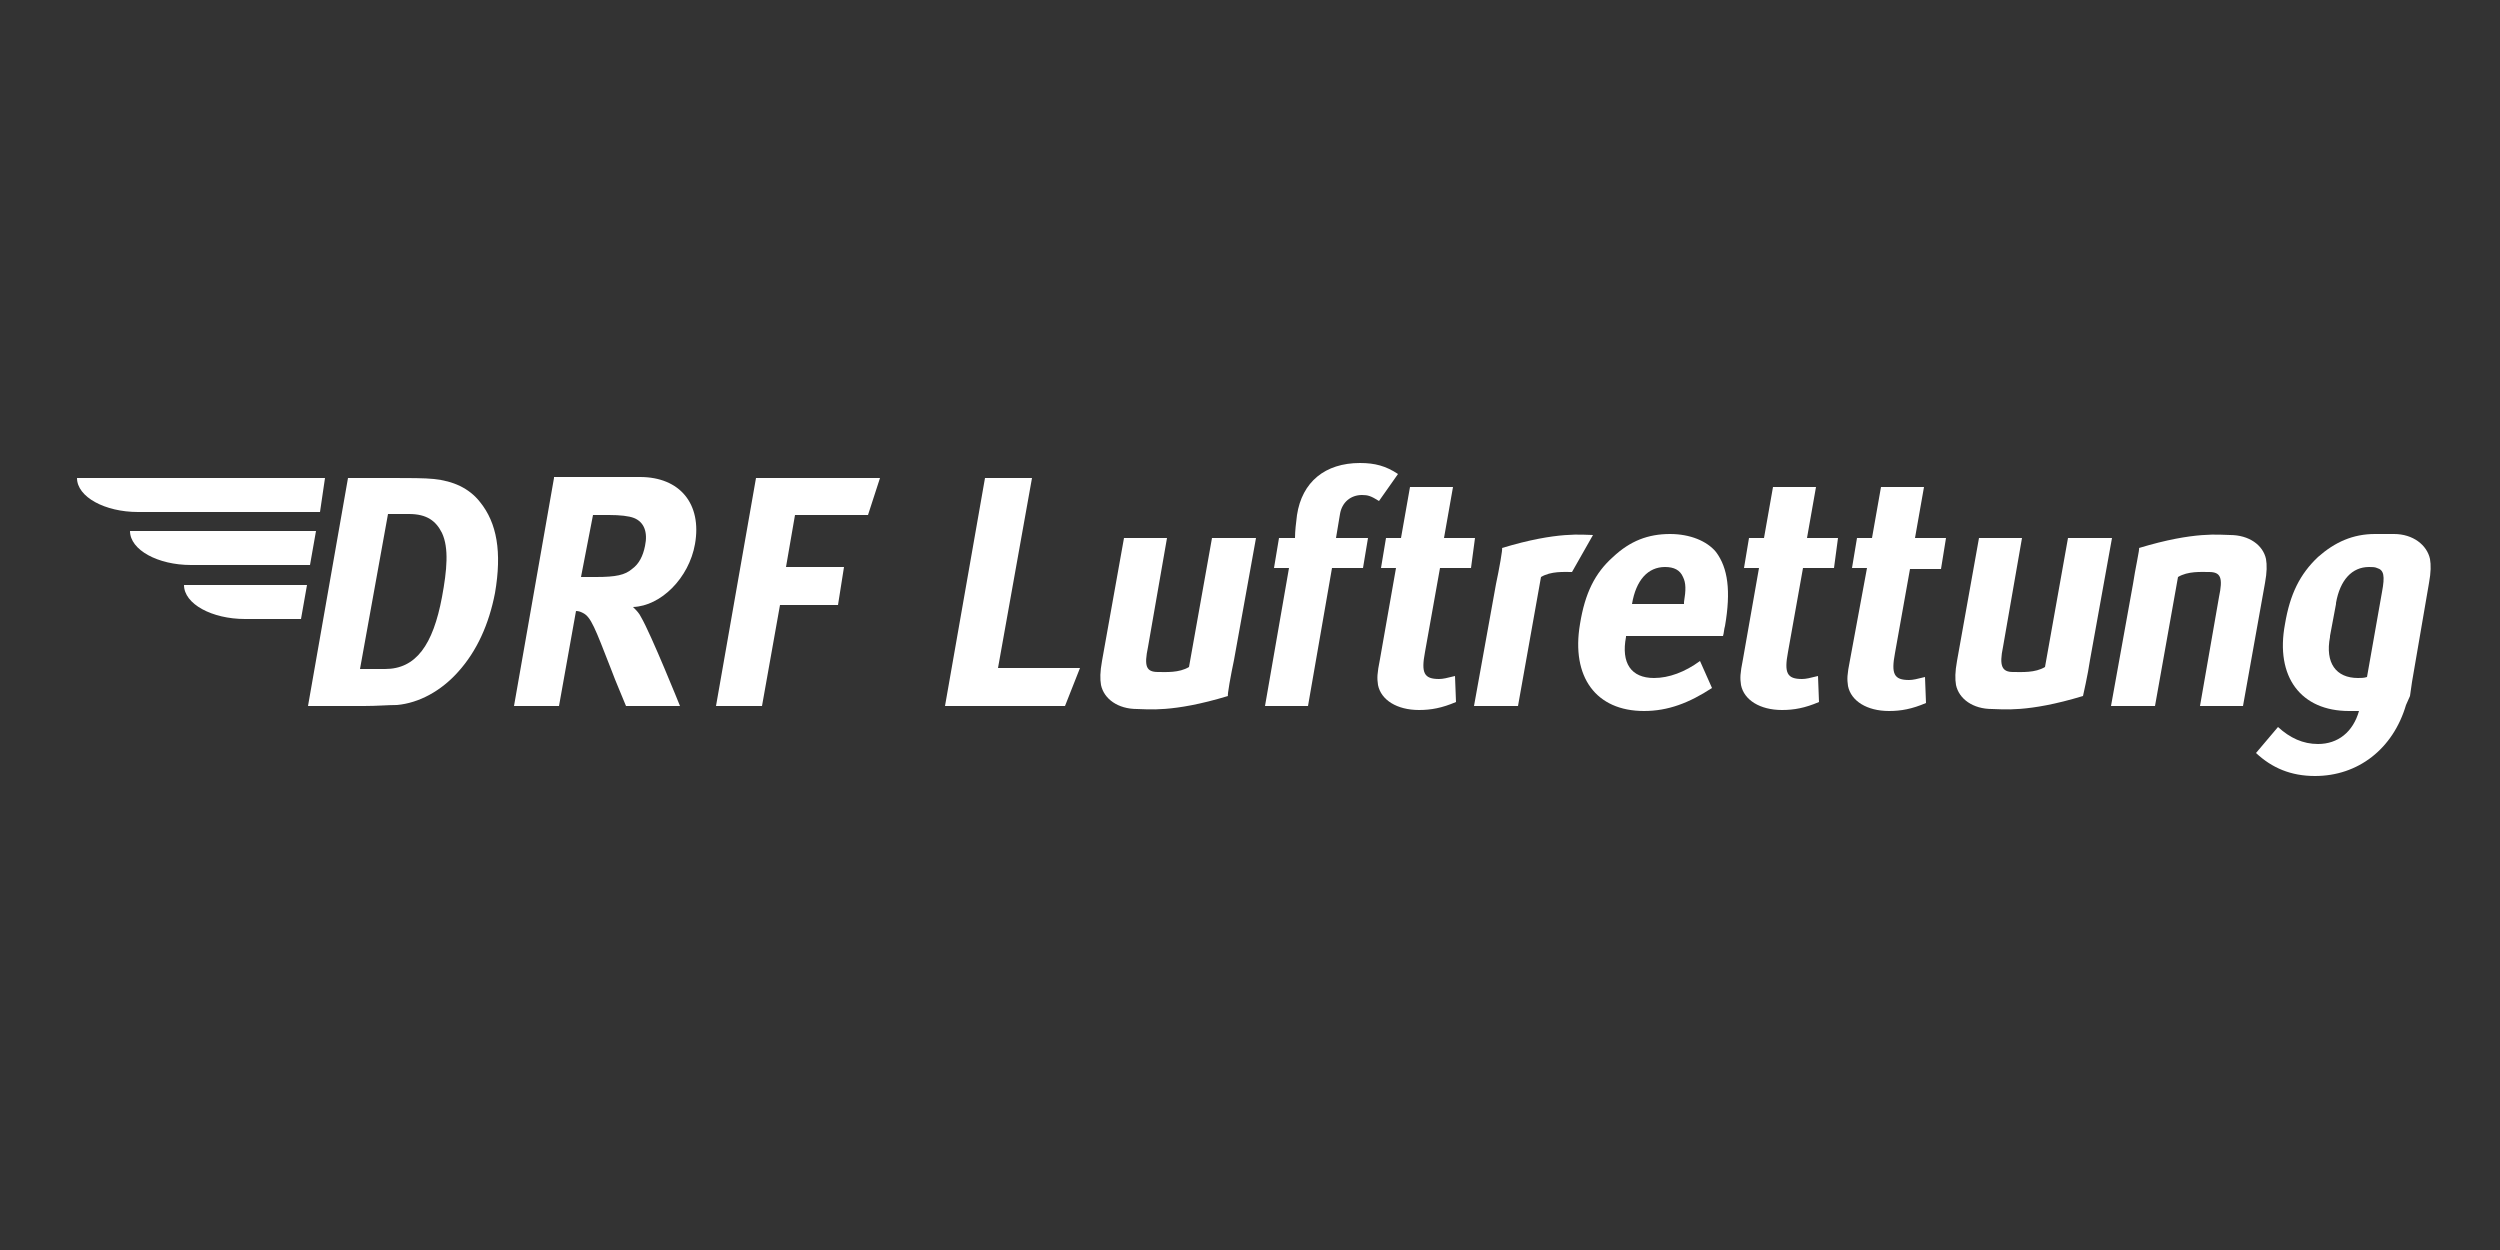
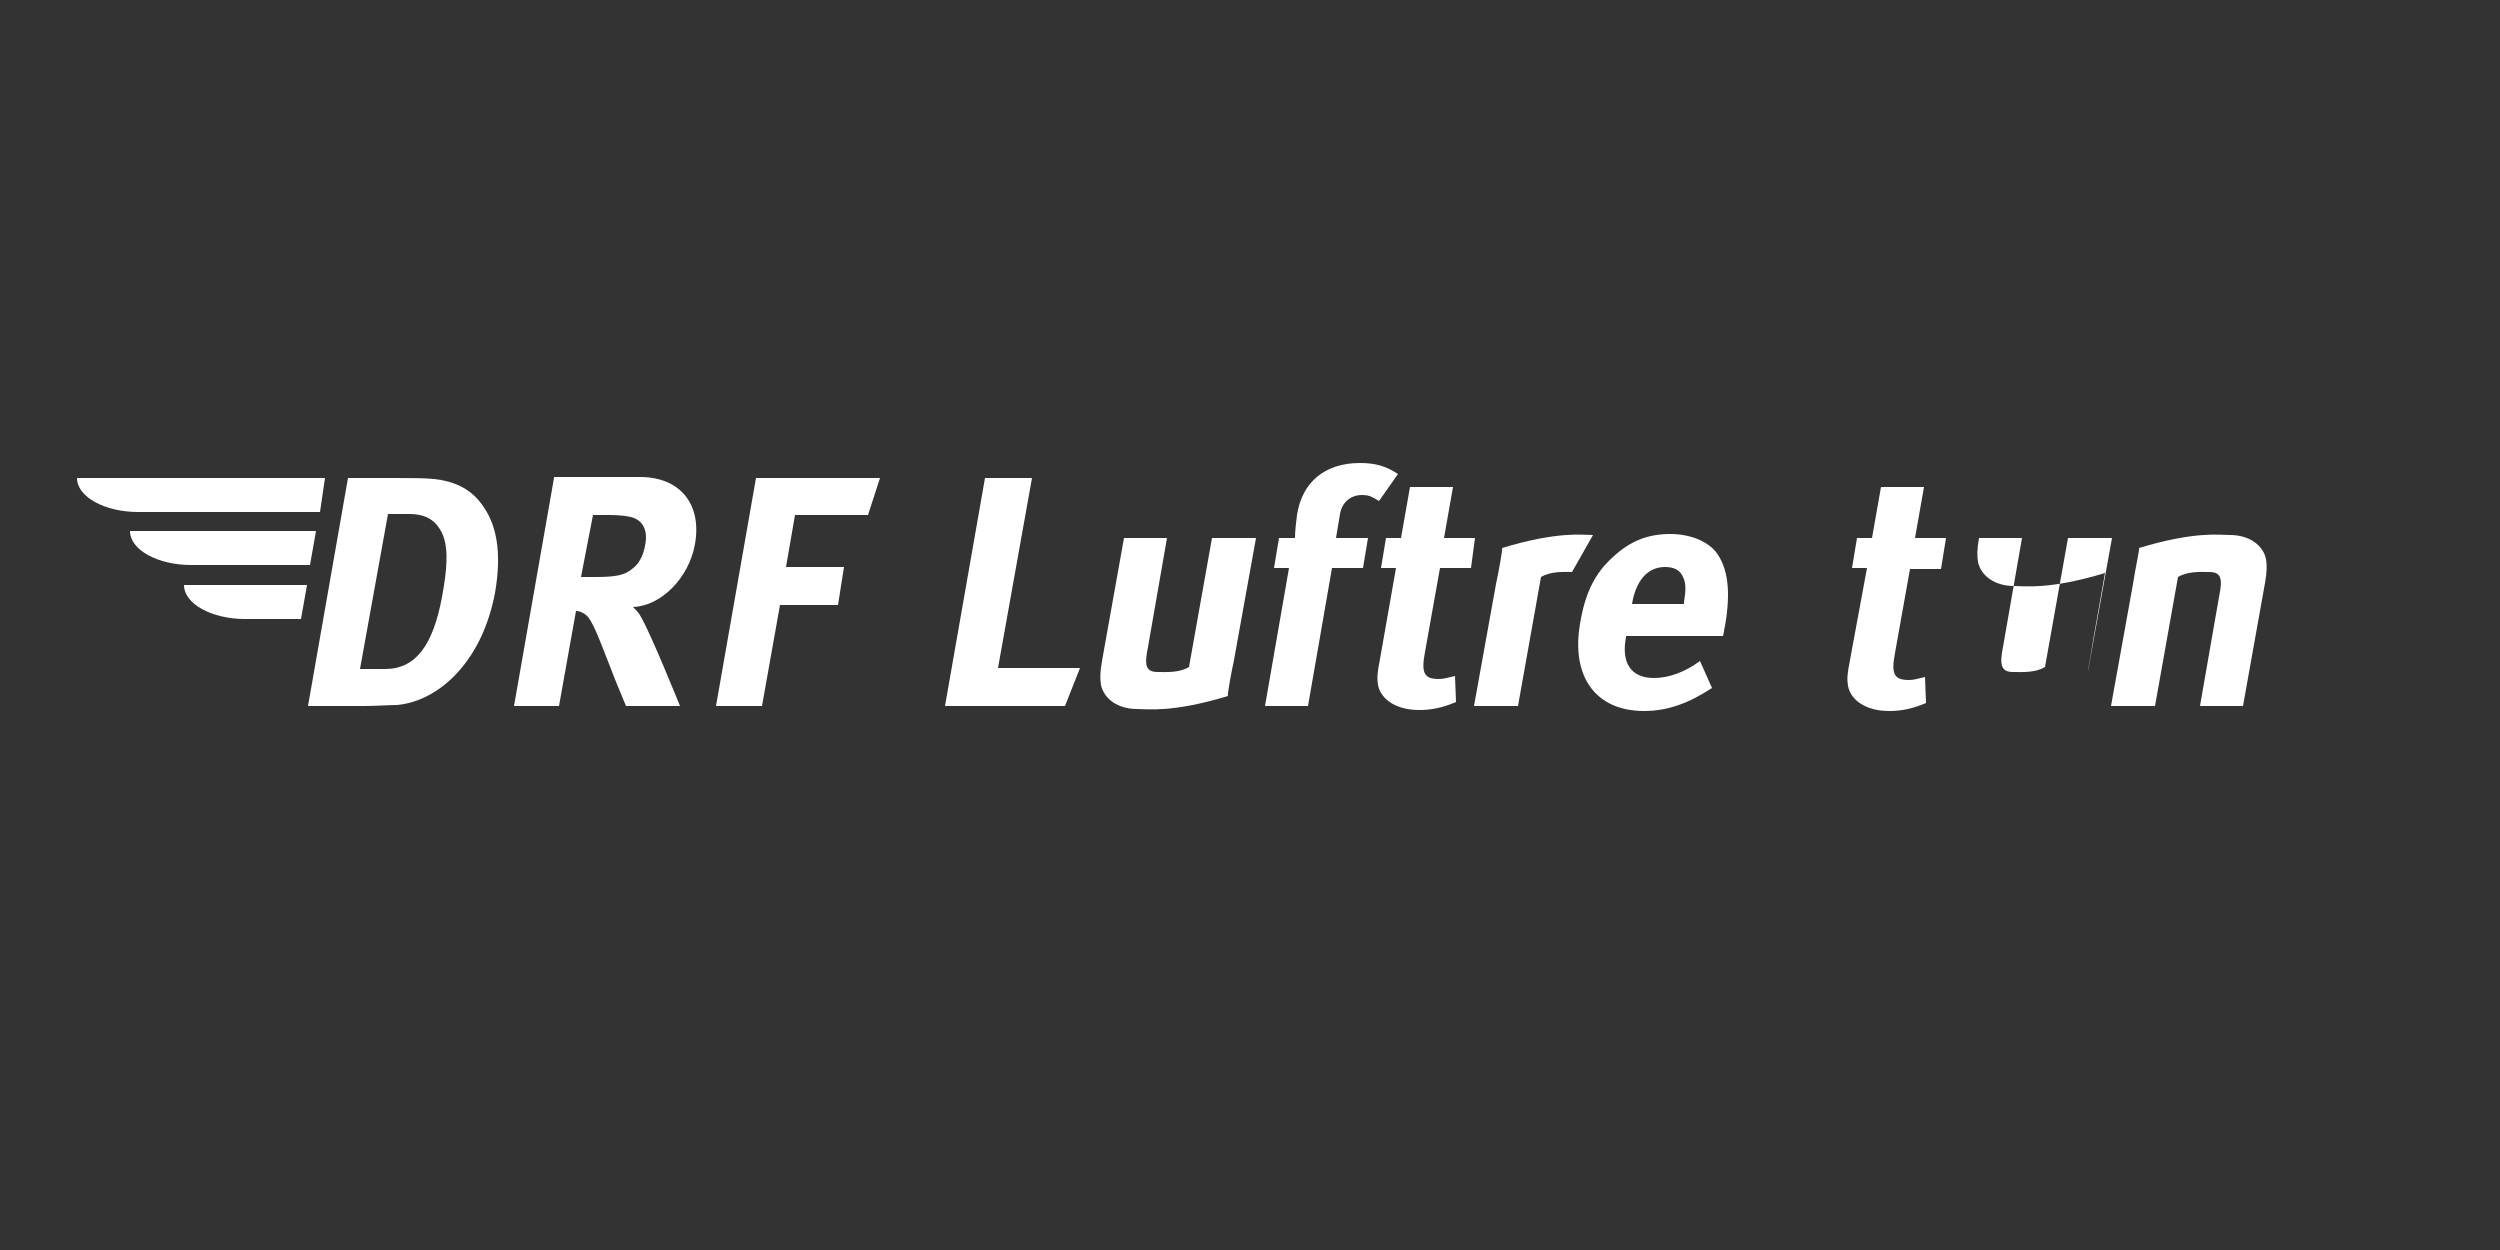
<svg xmlns="http://www.w3.org/2000/svg" version="1.1" x="0px" y="0px" viewBox="0 0 250 125" style="enable-background:new 0 0 250 125;" xml:space="preserve">
  <rect x="0" y="0" width="250" height="125" fill="#333333" stroke="none" />
  <style type="text/css"> .st0{display:none;} .st1{display:inline;} .st2{fill:#FFFFFF;} .st3{fill:#C6A76E;} .st4{clip-path:url(#SVGID_00000103226979964720268350000007903052841413229736_);} .st5{fill-rule:evenodd;clip-rule:evenodd;fill:#4A1B06;stroke:#4A1B06;stroke-width:4.354;stroke-miterlimit:10;} .st6{fill-rule:evenodd;clip-rule:evenodd;fill:#FFFFFF;} .st7{fill:#A4844A;} .st8{fill-rule:evenodd;clip-rule:evenodd;fill:#A4844A;} .st9{fill:#B90019;} .st10{clip-path:url(#SVGID_00000167398561085128594570000016560927509945632910_);fill:#FFFFFF;} .st11{clip-path:url(#SVGID_00000045590698536970115220000007729188584174229926_);fill:#FFFFFF;} .st12{clip-path:url(#SVGID_00000045590698536970115220000007729188584174229926_);fill-rule:evenodd;clip-rule:evenodd;fill:#FFFFFF;} .st13{clip-path:url(#SVGID_00000003793696549625425280000002505858047038730902_);} .st14{fill:none;} .st15{fill:#FFFFFF;enable-background:new ;} .st16{fill:#E3032E;} .st17{fill:#00B4EC;} .st18{fill:#A1C517;} .st19{fill:#164193;} .st20{fill:#E20613;} .st21{fill:none;stroke:#FFFFFF;stroke-width:2.5;stroke-miterlimit:10;} .st22{fill:#20201E;} </style>
  <g id="Hintergrund_x5F_zur_x5F_Ansicht" class="st0">
    <g class="st1">
-       <rect x="-0.1" y="-0.1" width="250" height="125" />
-     </g>
+       </g>
  </g>
  <g id="Logos">
    <g>
-       <path class="st2" d="M236.7,67.7l1.5-8.5c0.3-1.6,0.2-2.2-0.5-2.4c-0.2-0.1-0.5-0.1-0.8-0.1c-1.7,0-2.9,1.3-3.3,3.6l0,0.1 l-0.6,3.2l0,0.1c-0.5,2.6,0.6,4.1,2.8,4.1C236.1,67.8,236.4,67.8,236.7,67.7L236.7,67.7z M235.9,70.9L235.9,70.9L235.9,70.9 L235.9,70.9z M240.6,70.5c-1.3,4.4-4.8,7.1-9.1,7.1c-2.4,0-4.3-0.8-5.9-2.3l2.2-2.6c1.2,1.1,2.5,1.7,4,1.7c2,0,3.5-1.2,4.1-3.3 c-0.3,0-0.6,0-1,0c-4.8,0-7.4-3.4-6.4-8.7c0.5-3,1.5-5,3.3-6.7c1.7-1.5,3.5-2.3,5.7-2.3h1.6c0.1,0,0.2,0,0.3,0 c1.9,0,3.3,1.1,3.6,2.5c0.1,0.6,0.1,1.3-0.1,2.4l-1.7,9.9l-0.2,1.4L240.6,70.5L240.6,70.5z" />
      <path class="st2" d="M147.5,53.8h-3.1l0.9-5.1l-4.3,0l-0.9,5.1h-1.5l-0.5,3h1.5l-1.6,9.1c-0.3,1.5-0.3,1.9-0.2,2.6 c0.3,1.5,1.9,2.5,4.1,2.5c1.2,0,2.3-0.2,3.7-0.8l-0.1-2.6c-0.8,0.2-1.2,0.3-1.6,0.3c-1.5,0-1.8-0.6-1.4-2.7l1.5-8.4h3.1 L147.5,53.8L147.5,53.8z" />
      <path class="st2" d="M170,66.1c-1.5,1.1-3.1,1.7-4.6,1.7c-2.3,0-3.3-1.5-2.8-4.1l0-0.1h9.7c0.1-0.3,0.1-0.7,0.2-1 c0.6-3.5,0.3-5.8-0.9-7.4c-0.9-1.1-2.6-1.8-4.6-1.8c-2.2,0-4,0.7-5.7,2.3c-1.8,1.6-2.8,3.6-3.3,6.7c-0.9,5.3,1.6,8.7,6.4,8.7 c2.4,0,4.5-0.8,6.8-2.3L170,66.1L170,66.1z M163.2,60.4L163.2,60.4c0.4-2.4,1.6-3.7,3.3-3.7c0.9,0,1.5,0.3,1.8,1 c0.3,0.6,0.3,1.3,0.1,2.5l0,0.2H163.2L163.2,60.4z" />
      <path class="st2" d="M213.3,58.4l-2.2,12.2h4.4l2.3-12.9c1-0.6,2.3-0.5,3.1-0.5c1.2,0,1.4,0.6,1,2.5l-1.9,10.9h4.3l2.2-12.3 c0.2-1.1,0.2-1.8,0.1-2.4c-0.3-1.4-1.7-2.4-3.6-2.4c-1,0-3.5-0.4-9.1,1.3C214,54.8,213.5,57,213.3,58.4L213.3,58.4z" />
-       <path class="st2" d="M209,66l2.2-12.2h-4.4l-2.3,12.9c-1,0.6-2.3,0.5-3.2,0.5c-1.1,0-1.4-0.6-1-2.5l1.9-10.9h-4.3l-2.2,12.3 c-0.2,1.1-0.2,1.8-0.1,2.4c0.3,1.4,1.7,2.4,3.6,2.4c1,0,3.5,0.4,9.1-1.3C208.3,69.6,208.8,67.4,209,66L209,66z" />
+       <path class="st2" d="M209,66l2.2-12.2h-4.4l-2.3,12.9c-1,0.6-2.3,0.5-3.2,0.5c-1.1,0-1.4-0.6-1-2.5l1.9-10.9h-4.3c-0.2,1.1-0.2,1.8-0.1,2.4c0.3,1.4,1.7,2.4,3.6,2.4c1,0,3.5,0.4,9.1-1.3C208.3,69.6,208.8,67.4,209,66L209,66z" />
      <path class="st2" d="M123.4,66l2.2-12.2h-4.4l-2.3,12.9c-1,0.6-2.3,0.5-3.1,0.5c-1.2,0-1.4-0.6-1-2.5l1.9-10.9h-4.3l-2.2,12.3 c-0.2,1.1-0.2,1.8-0.1,2.4c0.3,1.4,1.7,2.4,3.6,2.4c1,0,3.5,0.4,9.1-1.3C122.7,69.6,123.1,67.4,123.4,66L123.4,66z" />
      <path class="st2" d="M149.6,58.4l-2.2,12.2h4.4l2.3-12.9c1-0.6,2.3-0.5,3.1-0.5l2.1-3.7c-1,0-3.5-0.4-9.1,1.3 C150.3,54.8,149.9,57,149.6,58.4L149.6,58.4z" />
      <path class="st2" d="M137.9,50.1l1.9-2.7c-1.2-0.8-2.3-1.1-3.8-1.1c-3.5,0-5.8,1.9-6.3,5.2c-0.1,0.8-0.2,1.6-0.2,2.3h-1.6l-0.5,3 h1.5l-2.4,13.8h4.3l2.4-13.8h3.1l0.5-3h-3.2l0.4-2.4c0.2-1.2,1.1-1.9,2.2-1.9C136.8,49.5,137.1,49.6,137.9,50.1L137.9,50.1z" />
      <polygon class="st2" points="98.5,47.8 94.5,70.6 106.5,70.6 108,66.8 99.8,66.8 103.2,47.8 98.5,47.8 " />
-       <path class="st2" d="M183.8,53.8h-3.1l0.9-5.1l-4.3,0l-0.9,5.1h-1.5l-0.5,3h1.5l-1.6,9.1c-0.3,1.5-0.3,1.9-0.2,2.6 c0.3,1.5,1.9,2.5,4.1,2.5c1.2,0,2.3-0.2,3.7-0.8l-0.1-2.6c-0.8,0.2-1.2,0.3-1.6,0.3c-1.5,0-1.8-0.6-1.4-2.7l1.5-8.4h3.1 L183.8,53.8L183.8,53.8z" />
      <path class="st2" d="M194.6,53.8h-3.1l0.9-5.1l-4.3,0l-0.9,5.1h-1.5l-0.5,3h1.5L185,66c-0.3,1.5-0.3,1.9-0.2,2.6 c0.3,1.5,1.9,2.5,4.1,2.5c1.2,0,2.3-0.2,3.7-0.8l-0.1-2.6c-0.8,0.2-1.2,0.3-1.6,0.3c-1.5,0-1.8-0.6-1.4-2.7l1.5-8.4h3.1 L194.6,53.8L194.6,53.8z" />
      <path class="st2" d="M34.8,47.8l-4,22.8h5.6c1.3,0,2.4-0.1,3.3-0.1c2.2-0.2,4.4-1.4,6.1-3.3c1.9-2.1,3.1-4.8,3.7-7.9 c0.7-4.1,0.2-7-1.5-9.1c-1.1-1.4-2.7-2.1-4.6-2.3c-0.9-0.1-2.6-0.1-4-0.1H34.8L34.8,47.8z M38.8,51.4h2.1c1.8,0,2.7,0.7,3.3,1.9 c0.7,1.5,0.5,3.7,0,6.4c-0.9,4.8-2.6,7.2-5.7,7.2h-2.5L38.8,51.4L38.8,51.4z" />
      <path class="st2" d="M55.4,47.8l-4,22.8h4.5l1.7-9.5c0.3,0,0.5,0.1,0.7,0.2c0.8,0.4,1.2,1.5,2.8,5.6c0.6,1.6,0.9,2.2,1.5,3.7h5.4 c0,0-2.9-7.2-3.9-8.9c-0.2-0.4-0.4-0.6-0.8-1c2.8-0.1,5.6-2.9,6.2-6.3c0.7-4-1.5-6.7-5.5-6.7H55.4L55.4,47.8z M59.3,51.5h1.6 c1.1,0,2,0.1,2.5,0.3c1,0.4,1.4,1.4,1.1,2.8c-0.2,1-0.6,1.8-1.3,2.3c-0.7,0.6-1.6,0.8-3.6,0.8h-1.5L59.3,51.5L59.3,51.5z" />
      <polygon class="st2" points="75.6,47.8 71.6,70.6 76.2,70.6 78,60.5 83.8,60.5 84.4,56.7 78.6,56.7 79.5,51.5 86.8,51.5 88,47.8 75.6,47.8 " />
      <path class="st2" d="M13.8,51.2c-3.3,0-6.1-1.5-6.1-3.4h24.8L32,51.2H13.8L13.8,51.2z" />
      <path class="st2" d="M19.1,56.5c-3.3,0-6.1-1.5-6.1-3.4h18.6L31,56.5H19.1L19.1,56.5z" />
      <path class="st2" d="M24.5,61.9c-3.3,0-6.1-1.5-6.1-3.4h12.3l-0.6,3.4H24.5L24.5,61.9z" />
    </g>
  </g>
</svg>